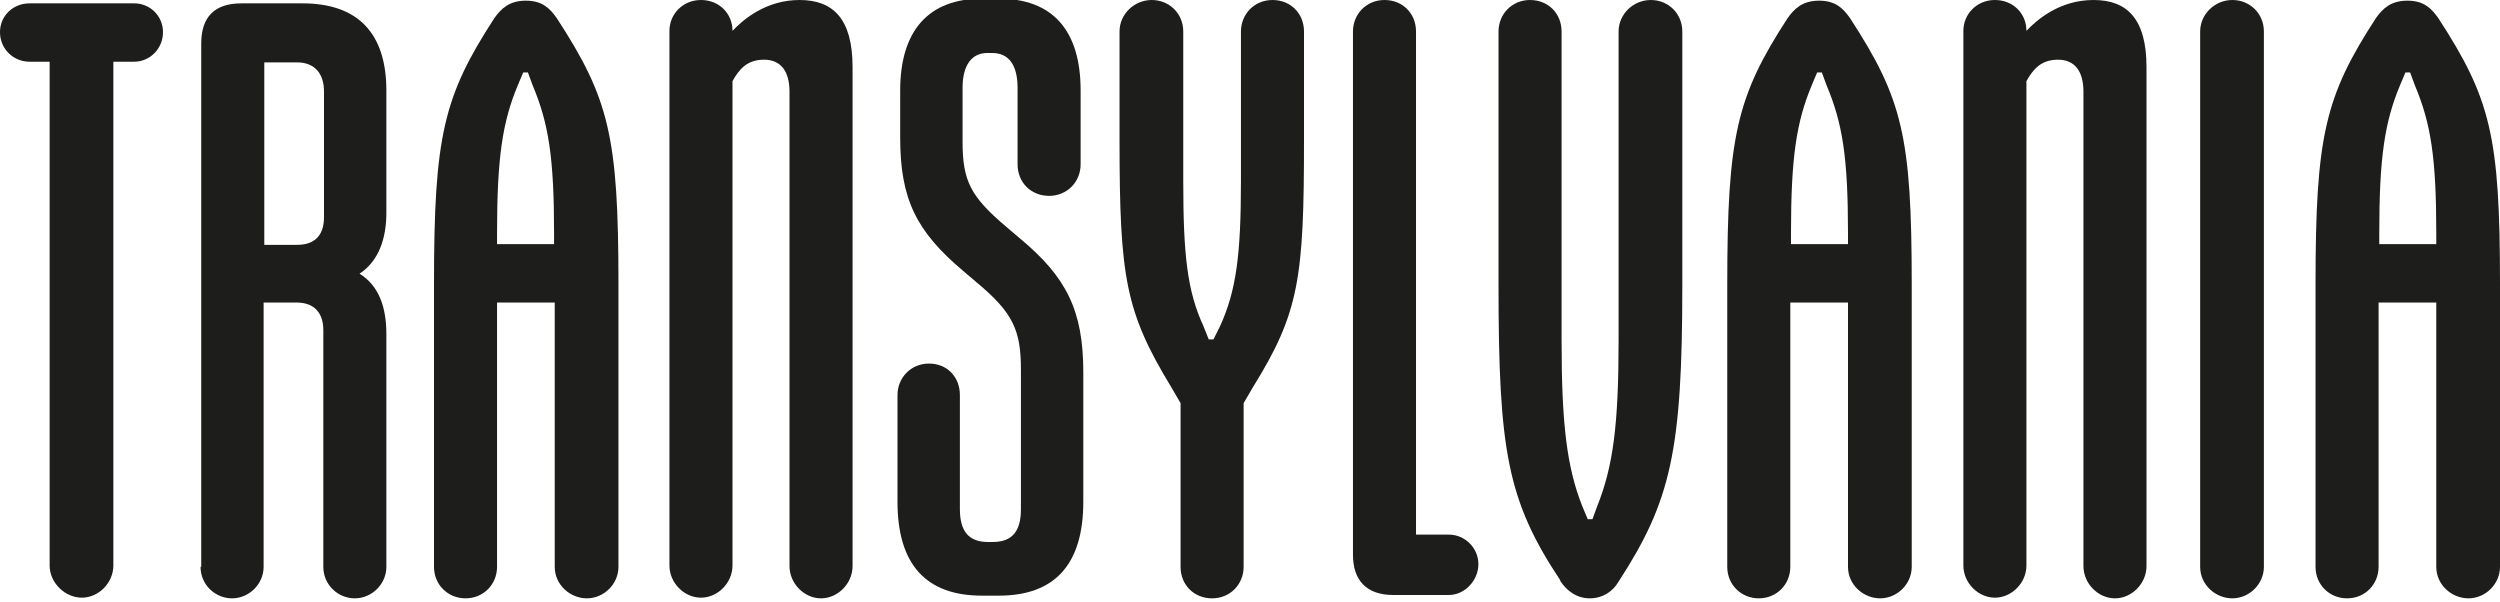
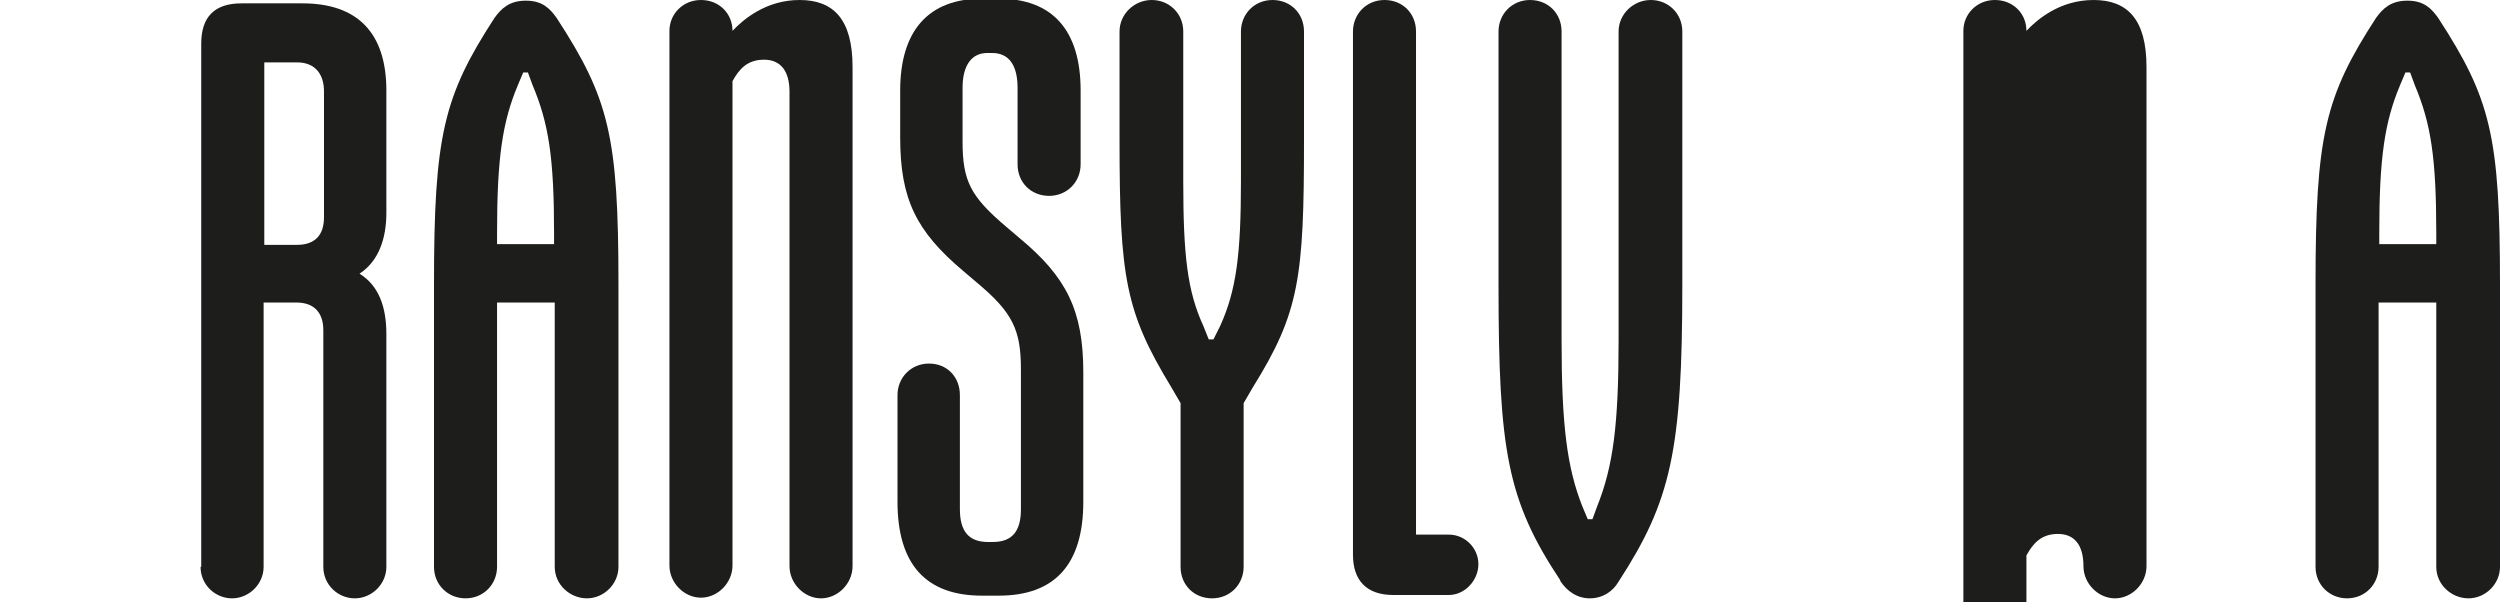
<svg xmlns="http://www.w3.org/2000/svg" id="Ebene_1" version="1.1" viewBox="0 0 372.7 89.8">
  <defs>
    <style>
      .st0 {
        fill: #1d1d1b;
      }
    </style>
  </defs>
-   <path class="st0" d="M7.4,84.4V9.2h-3c-2.4,0-4.4-1.9-4.4-4.4S2,.5,4.4.5h15.6c2.4,0,4.3,1.9,4.3,4.3s-1.9,4.4-4.3,4.4h-3.1v75.1c0,2.6-2.2,4.8-4.7,4.8s-4.8-2.2-4.8-4.8h0Z" />
  <path class="st0" d="M30,84.5V6.5c0-4,2-6,6-6h9.1c8.2,0,12.5,4.4,12.5,13v18.2c0,3.8-1.1,7.2-4,9.1,2.9,1.8,4,5,4,9v34.7c0,2.6-2.2,4.7-4.7,4.7s-4.7-2-4.7-4.7v-35.3c0-2.5-1.3-4.1-4-4.1h-4.9v39.4c0,2.6-2.2,4.7-4.7,4.7s-4.7-2-4.7-4.7h.1ZM39.4,36.5h4.9c2.6,0,4-1.4,4-4.1V13.6c0-2.5-1.3-4.3-4-4.3h-4.9v27.2Z" />
  <path class="st0" d="M69.4,89.2c-2.6,0-4.7-2-4.7-4.7v-42.1c0-22.1,1.4-28,9-39.7,1-1.4,2.2-2.6,4.7-2.6s3.6,1.2,4.6,2.6c7.8,12,9.2,17.6,9.2,39.7v42.1c0,2.6-2.2,4.7-4.7,4.7s-4.8-2-4.8-4.7v-39.4h-8.6v39.4c0,2.6-2,4.7-4.7,4.7ZM74,36.4h8.6v-1.6c0-11.3-.8-16.4-3.2-22.1l-.7-1.9h-.7l-.8,1.9c-2.3,5.5-3.1,10.8-3.1,22.1v1.6h-.1Z" />
  <path class="st0" d="M99.8,84.4V4.6C99.8,2.1,101.8,0,104.5,0s4.7,2,4.7,4.6h0C110.8,2.9,114.2,0,119.2,0s7.9,2.8,7.9,10v74.4c0,2.6-2.2,4.8-4.7,4.8s-4.7-2.2-4.7-4.8V13.7c0-3.1-1.3-4.8-3.8-4.8s-3.7,1.4-4.7,3.2v72.2c0,2.6-2.2,4.8-4.7,4.8s-4.7-2.2-4.7-4.8h0Z" />
  <path class="st0" d="M133.8,75.1v-16.2c0-2.6,2-4.7,4.7-4.7s4.6,2,4.6,4.7v17c0,3.4,1.4,4.9,4.2,4.9h.7c2.9,0,4.2-1.6,4.2-4.9v-20.8c0-5.9-1.2-8.5-6.6-13l-2-1.7c-7-5.9-9.4-10.7-9.4-19.9v-7c0-8.9,4.2-13.7,12.2-13.7h2.5c8,0,12.2,4.7,12.2,13.7v11c0,2.6-2,4.7-4.7,4.7s-4.7-2-4.7-4.7v-11.4c0-3.4-1.3-5.2-3.8-5.2h-.7c-2.4,0-3.7,1.9-3.7,5.2v8c0,5.9,1.2,8.2,6.5,12.7l2,1.7c7,5.8,9.5,10.8,9.5,20v19.3c0,9.4-4.3,14-12.6,14h-2.5c-8.4,0-12.6-4.7-12.6-14v.3Z" />
  <path class="st0" d="M176,84.5v-24.4l-1.4-2.4c-6.8-11.2-7.7-16.3-7.7-36.8V4.7C166.9,2.1,169.1,0,171.7,0s4.7,2,4.7,4.7v22.3c0,11,.6,16.4,3,21.6l.8,2h.7l1-2c2.4-5.3,3.1-10.6,3.1-21.6V4.7C185,2.1,187,0,189.7,0s4.7,2,4.7,4.7v16.2c0,20.5-.7,25.7-7.6,36.8l-1.4,2.4v24.4c0,2.6-2,4.7-4.7,4.7s-4.7-2-4.7-4.7h0Z" />
  <path class="st0" d="M201.7,82.7V4.7C201.7,2.1,203.7,0,206.4,0s4.7,2,4.7,4.7v75h4.9c2.4,0,4.4,2,4.4,4.4s-2,4.6-4.4,4.6h-8.3c-4,0-6-2.2-6-6h0Z" />
  <path class="st0" d="M232.6,86.5c-7.9-11.9-9.2-19.4-9.2-44V4.7C223.4,2.1,225.4,0,228.1,0s4.7,2,4.7,4.7v46c0,12.6.8,19,3.1,24.8l.8,1.9h.7l.7-1.9c2.4-6,3.2-12.2,3.2-24.8V4.7C241.3,2.1,243.5,0,246.1,0s4.7,2,4.7,4.7v37.8c0,24.7-1.7,32.2-9.5,44.2-.8,1.4-2.3,2.5-4.3,2.5s-3.5-1.2-4.4-2.6h0Z" />
-   <path class="st0" d="M262.2,89.2c-2.6,0-4.7-2-4.7-4.7v-42.1c0-22.1,1.4-28,9-39.7,1-1.4,2.2-2.6,4.7-2.6s3.6,1.2,4.6,2.6c7.8,12,9.2,17.6,9.2,39.7v42.1c0,2.6-2.2,4.7-4.7,4.7s-4.8-2-4.8-4.7v-39.4h-8.6v39.4c0,2.6-2,4.7-4.7,4.7ZM266.9,36.4h8.6v-1.6c0-11.3-.8-16.4-3.2-22.1l-.7-1.9h-.7l-.8,1.9c-2.3,5.5-3.1,10.8-3.1,22.1v1.6h0Z" />
-   <path class="st0" d="M292.7,84.4V4.6C292.7,2.1,294.7,0,297.4,0s4.7,2,4.7,4.6h0C303.7,2.9,307.1,0,312.1,0s7.9,2.8,7.9,10v74.4c0,2.6-2.2,4.8-4.7,4.8s-4.7-2.2-4.7-4.8V13.7c0-3.1-1.3-4.8-3.8-4.8s-3.7,1.4-4.7,3.2v72.2c0,2.6-2.2,4.8-4.7,4.8s-4.7-2.2-4.7-4.8h0Z" />
-   <path class="st0" d="M328,84.5V4.7C328,2.1,330.2,0,332.8,0s4.7,2,4.7,4.7v79.8c0,2.6-2.2,4.7-4.7,4.7s-4.8-2-4.8-4.7Z" />
+   <path class="st0" d="M292.7,84.4V4.6C292.7,2.1,294.7,0,297.4,0s4.7,2,4.7,4.6h0C303.7,2.9,307.1,0,312.1,0s7.9,2.8,7.9,10v74.4c0,2.6-2.2,4.8-4.7,4.8s-4.7-2.2-4.7-4.8c0-3.1-1.3-4.8-3.8-4.8s-3.7,1.4-4.7,3.2v72.2c0,2.6-2.2,4.8-4.7,4.8s-4.7-2.2-4.7-4.8h0Z" />
  <path class="st0" d="M349.9,89.2c-2.6,0-4.7-2-4.7-4.7v-42.1c0-22.1,1.4-28,9-39.7,1-1.4,2.2-2.6,4.7-2.6s3.6,1.2,4.6,2.6c7.8,12,9.2,17.6,9.2,39.7v42.1c0,2.6-2.2,4.7-4.7,4.7s-4.8-2-4.8-4.7v-39.4h-8.6v39.4c0,2.6-2,4.7-4.7,4.7ZM354.6,36.4h8.6v-1.6c0-11.3-.8-16.4-3.2-22.1l-.7-1.9h-.7l-.8,1.9c-2.3,5.5-3.1,10.8-3.1,22.1v1.6h0Z" />
</svg>